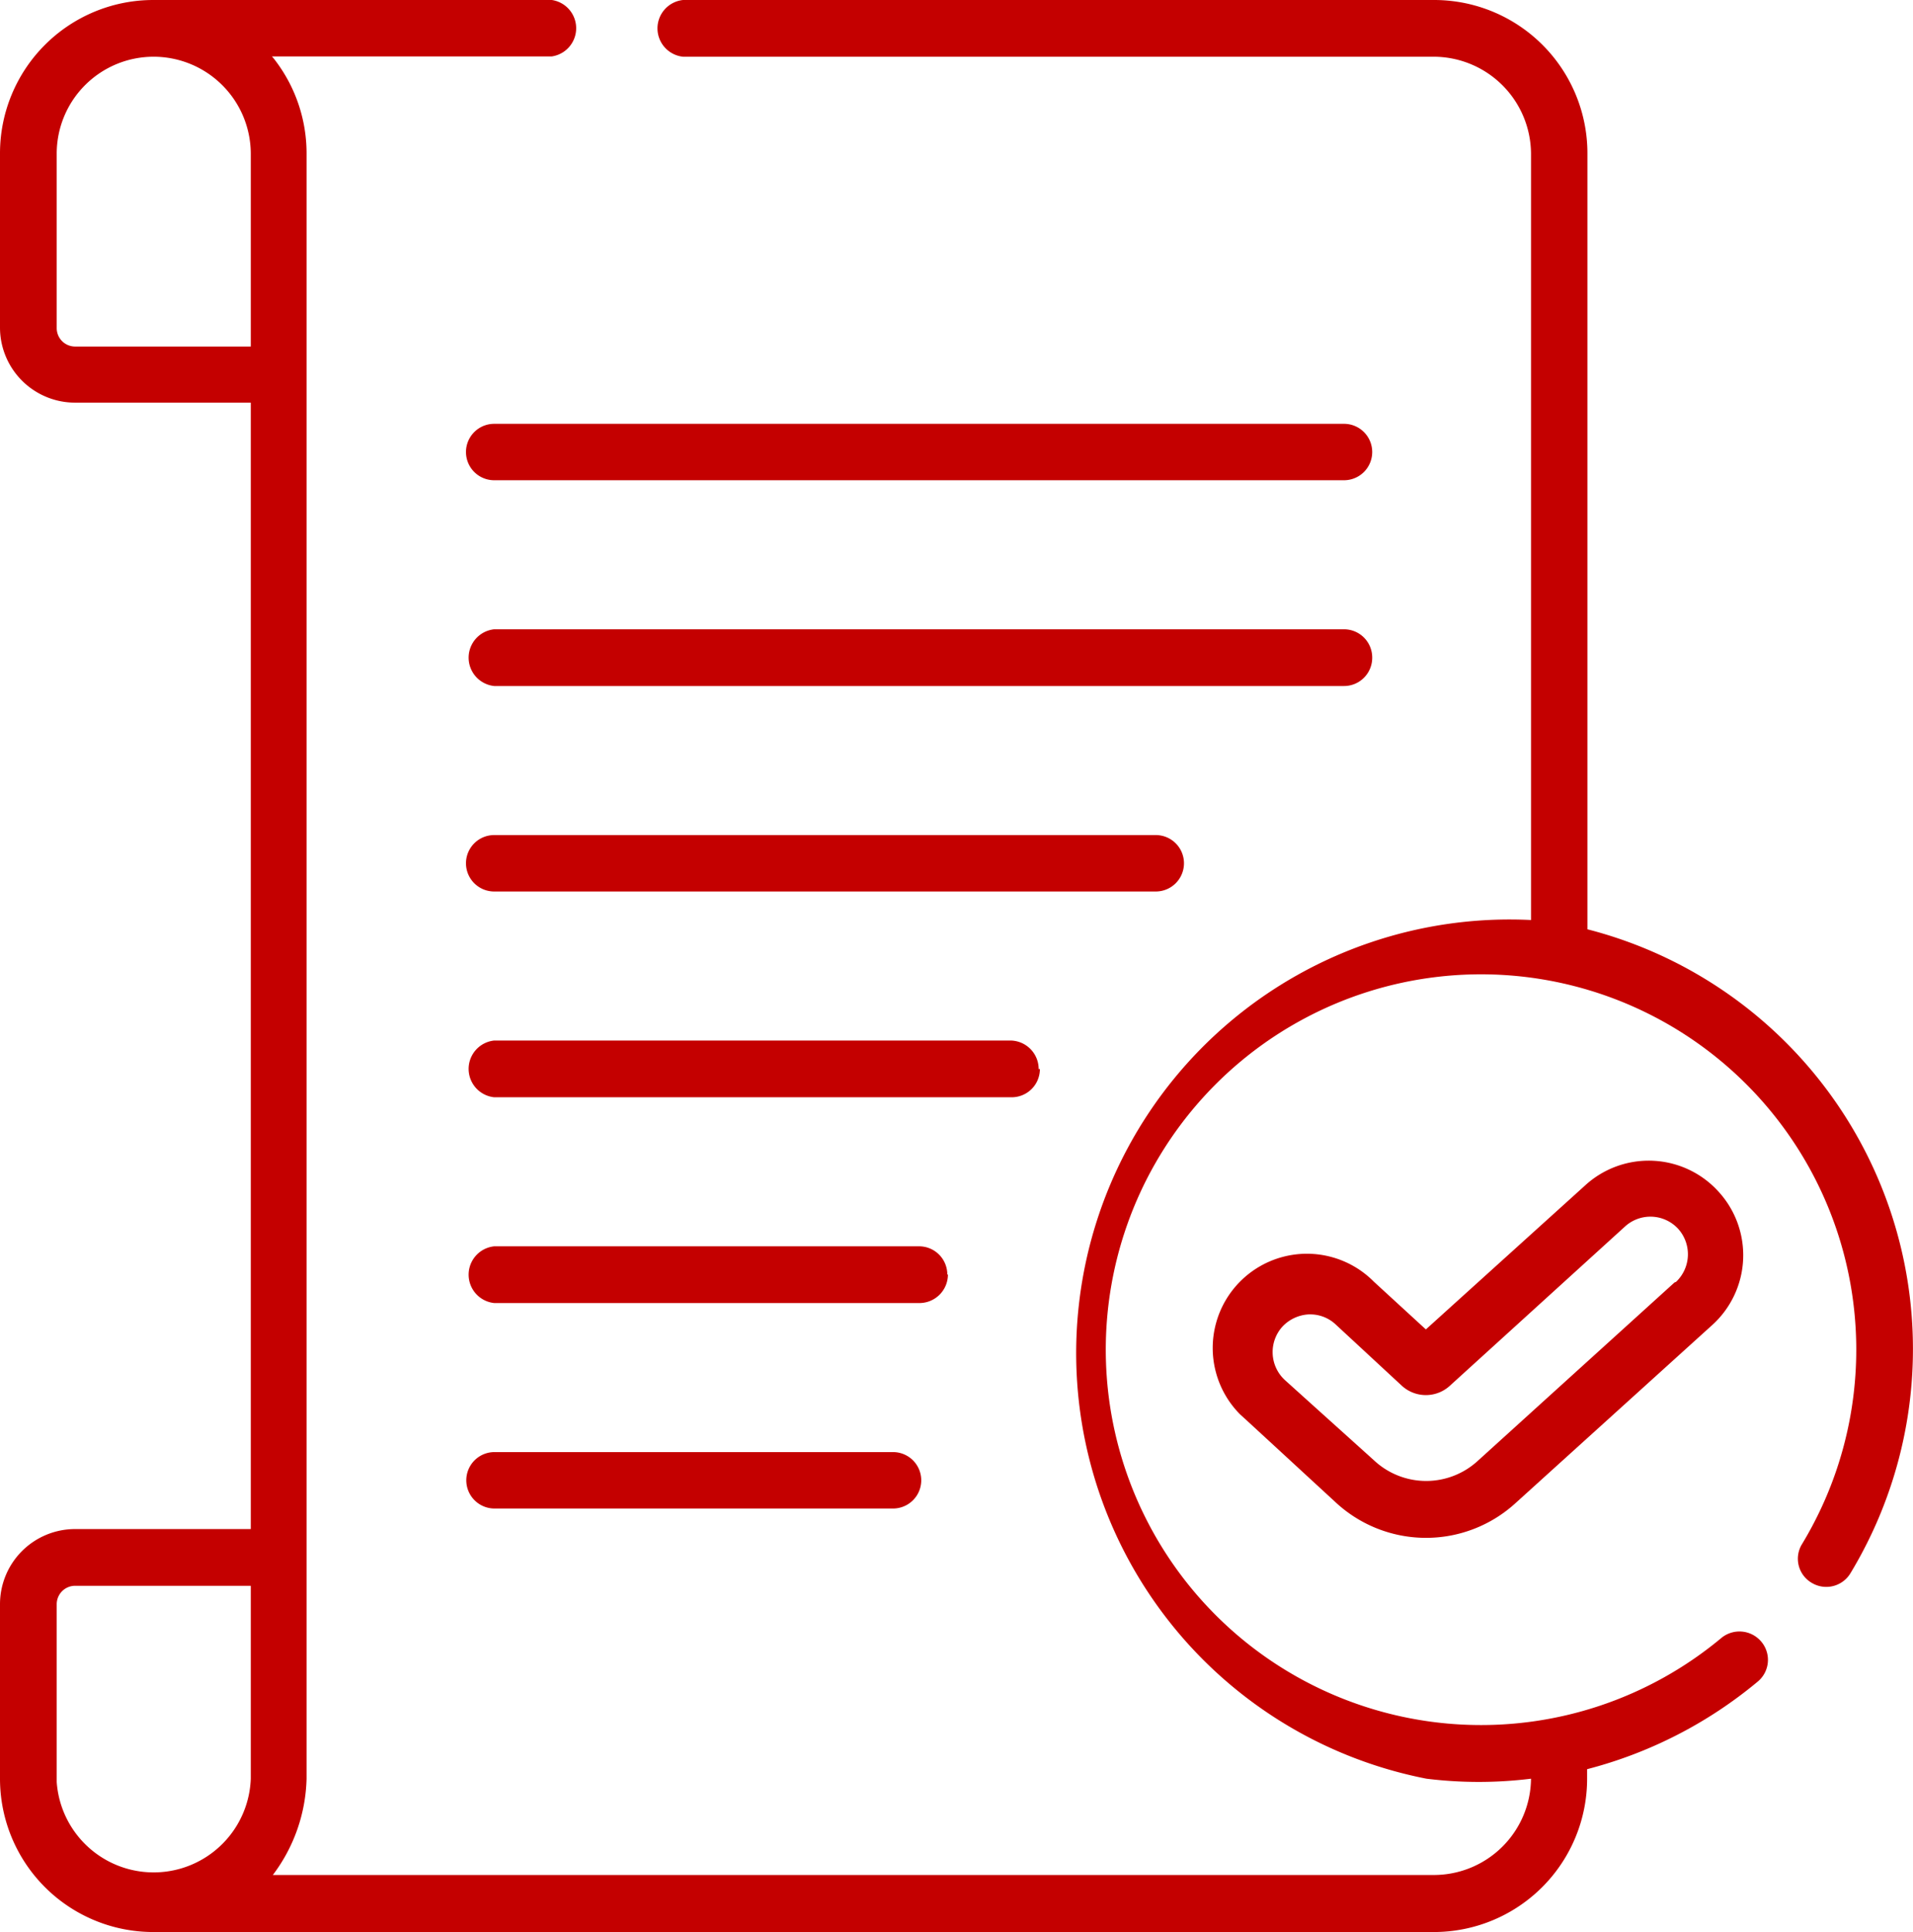
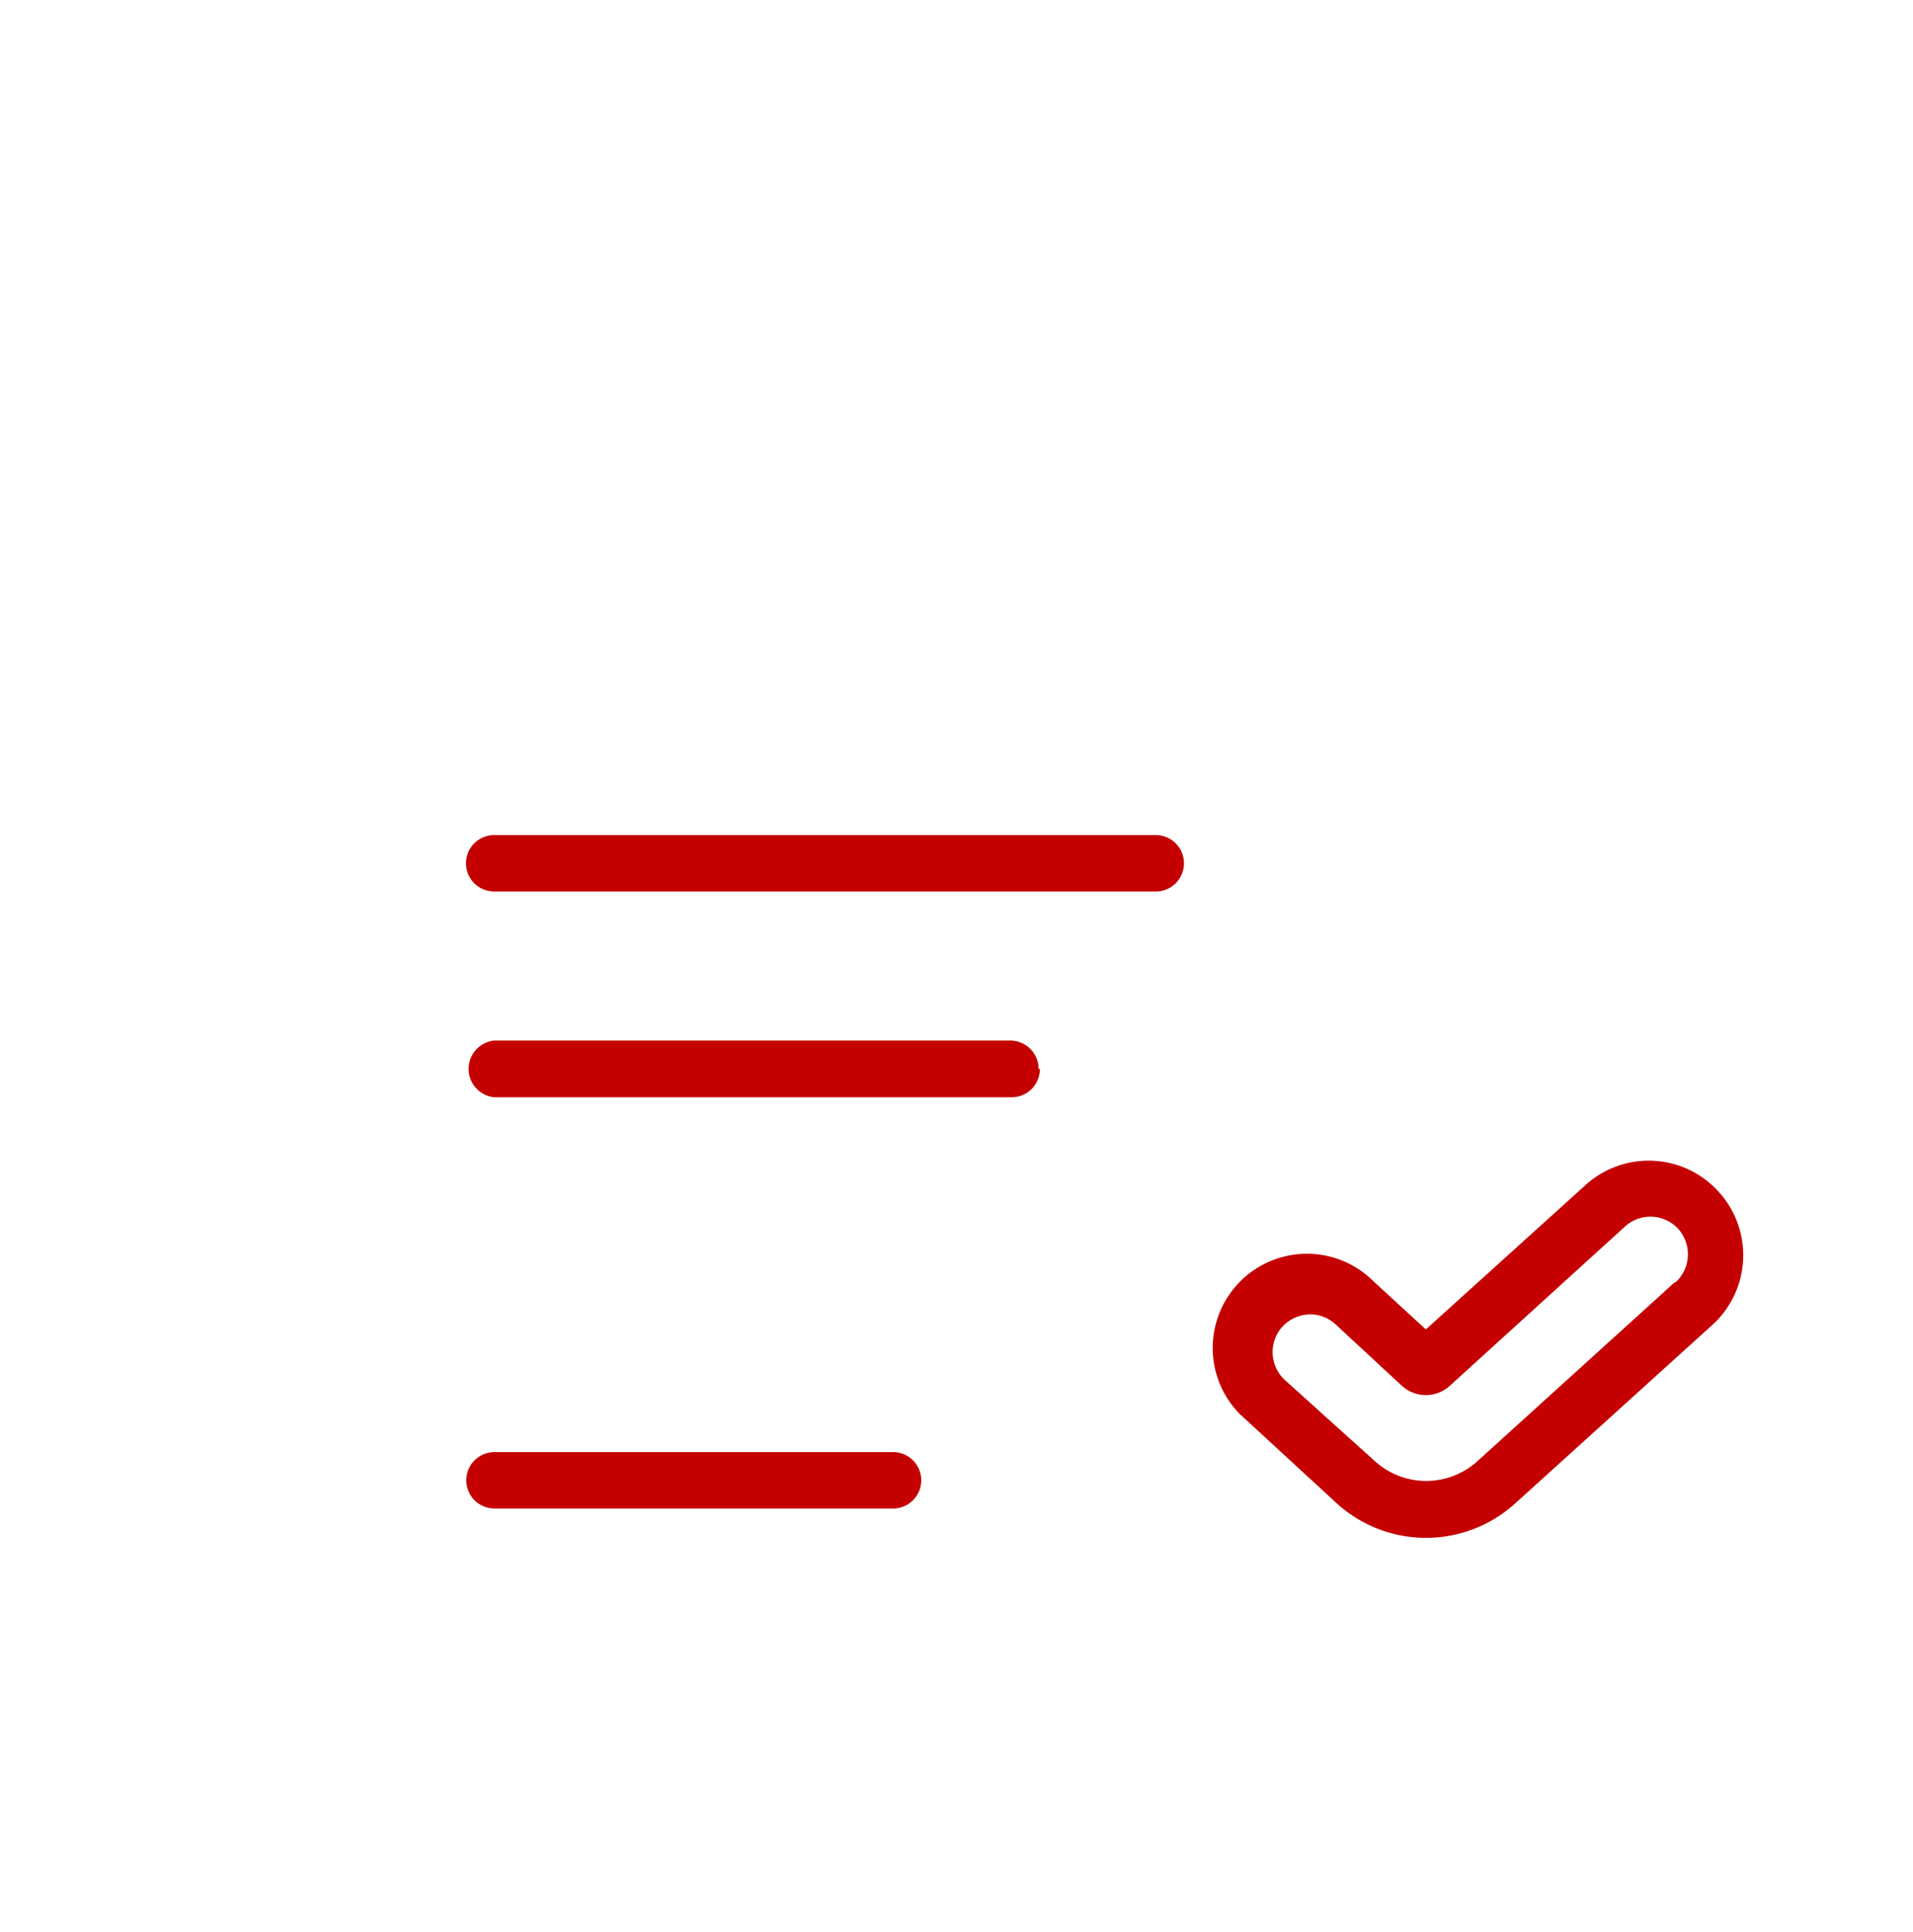
<svg xmlns="http://www.w3.org/2000/svg" viewBox="0 0 62.4 63">
  <defs>
    <style>.cls-1{fill:#c40000;}</style>
  </defs>
  <g id="Layer_2" data-name="Layer 2">
    <g id="Layer_1-2" data-name="Layer 1">
      <g id="list">
        <g id="Group_568" data-name="Group 568">
          <g id="Group_567" data-name="Group 567">
-             <path id="Path_131" data-name="Path 131" class="cls-1" d="M43.84,13.82H16.12a.92.92,0,1,0,0,1.84H43.84a.92.92,0,1,0,0-1.84Z" />
-             <path id="Path_132" data-name="Path 132" class="cls-1" d="M44.76,21.44a.92.92,0,0,0-.92-.92H16.12a.93.93,0,0,0,0,1.85H43.84a.92.92,0,0,0,.92-.92Z" />
            <path id="Path_133" data-name="Path 133" class="cls-1" d="M38.62,28.15a.92.92,0,0,0-.92-.92H16.12a.92.92,0,0,0,0,1.84H37.7a.92.92,0,0,0,.92-.92Z" />
            <path id="Path_134" data-name="Path 134" class="cls-1" d="M33.88,34.86a.93.93,0,0,0-.92-.93H16.12a.93.93,0,0,0,0,1.85H33a.92.92,0,0,0,.92-.92Z" />
-             <path id="Path_135" data-name="Path 135" class="cls-1" d="M30.9,41.56a.92.92,0,0,0-.92-.92H16.12a.93.93,0,0,0,0,1.85H30a.93.93,0,0,0,.92-.93Z" />
            <path id="Path_136" data-name="Path 136" class="cls-1" d="M29.13,47.35h-13a.92.92,0,0,0,0,1.84h13a.92.92,0,1,0,0-1.84Z" />
            <path id="Path_137" data-name="Path 137" class="cls-1" d="M51.71,38.65l-5.2,4.7-1.7-1.56a3.07,3.07,0,1,0-4.36,4.33l.22.2L43.58,49a4.33,4.33,0,0,0,5.87,0l6.42-5.81a3.07,3.07,0,0,0,.18-4.34h0A3.07,3.07,0,0,0,51.71,38.65Zm2.91,3.17-6.41,5.81a2.49,2.49,0,0,1-3.38,0L41.91,45a1.24,1.24,0,0,1-.08-1.74,1.27,1.27,0,0,1,.86-.4h.05a1.21,1.21,0,0,1,.83.33l2.16,2a1.16,1.16,0,0,0,1.56,0L53,40a1.23,1.23,0,0,1,1.74.07h0a1.24,1.24,0,0,1-.07,1.73Z" />
-             <path id="Path_138" data-name="Path 138" class="cls-1" d="M51.78,30.3V5a5,5,0,0,0-5-5H22.28a.93.93,0,0,0,0,1.85H46.77A3.18,3.18,0,0,1,49.94,5V30A14.14,14.14,0,0,0,46.53,58a13.9,13.9,0,0,0,3.41,0,3.17,3.17,0,0,1-3.17,3.14H8.9A5.42,5.42,0,0,0,10,58V5A5,5,0,0,0,9,2a1.83,1.83,0,0,0-.13-.16H18A.93.93,0,0,0,18,0H5A5,5,0,0,0,0,5v5.68a2.45,2.45,0,0,0,2.45,2.45H8.18V49.86H2.45A2.45,2.45,0,0,0,0,52.31V58a5,5,0,0,0,5,5H46.77a5,5,0,0,0,5-5v-.31a14.29,14.29,0,0,0,5.57-2.86.92.92,0,0,0,.11-1.3.93.93,0,0,0-1.3-.12,12.24,12.24,0,1,1,2.63-3.06.91.91,0,0,0,.31,1.26.92.92,0,0,0,1.27-.31h0a14.13,14.13,0,0,0-8.59-21ZM8.18,58a3.17,3.17,0,0,1-6.33.11v-5.8a.6.6,0,0,1,.61-.6H8.18Zm0-46.7H2.45a.6.6,0,0,1-.6-.6h0V5A3.16,3.16,0,0,1,5,1.85H5A3.17,3.17,0,0,1,8.18,5Z" />
          </g>
        </g>
      </g>
    </g>
  </g>
</svg>